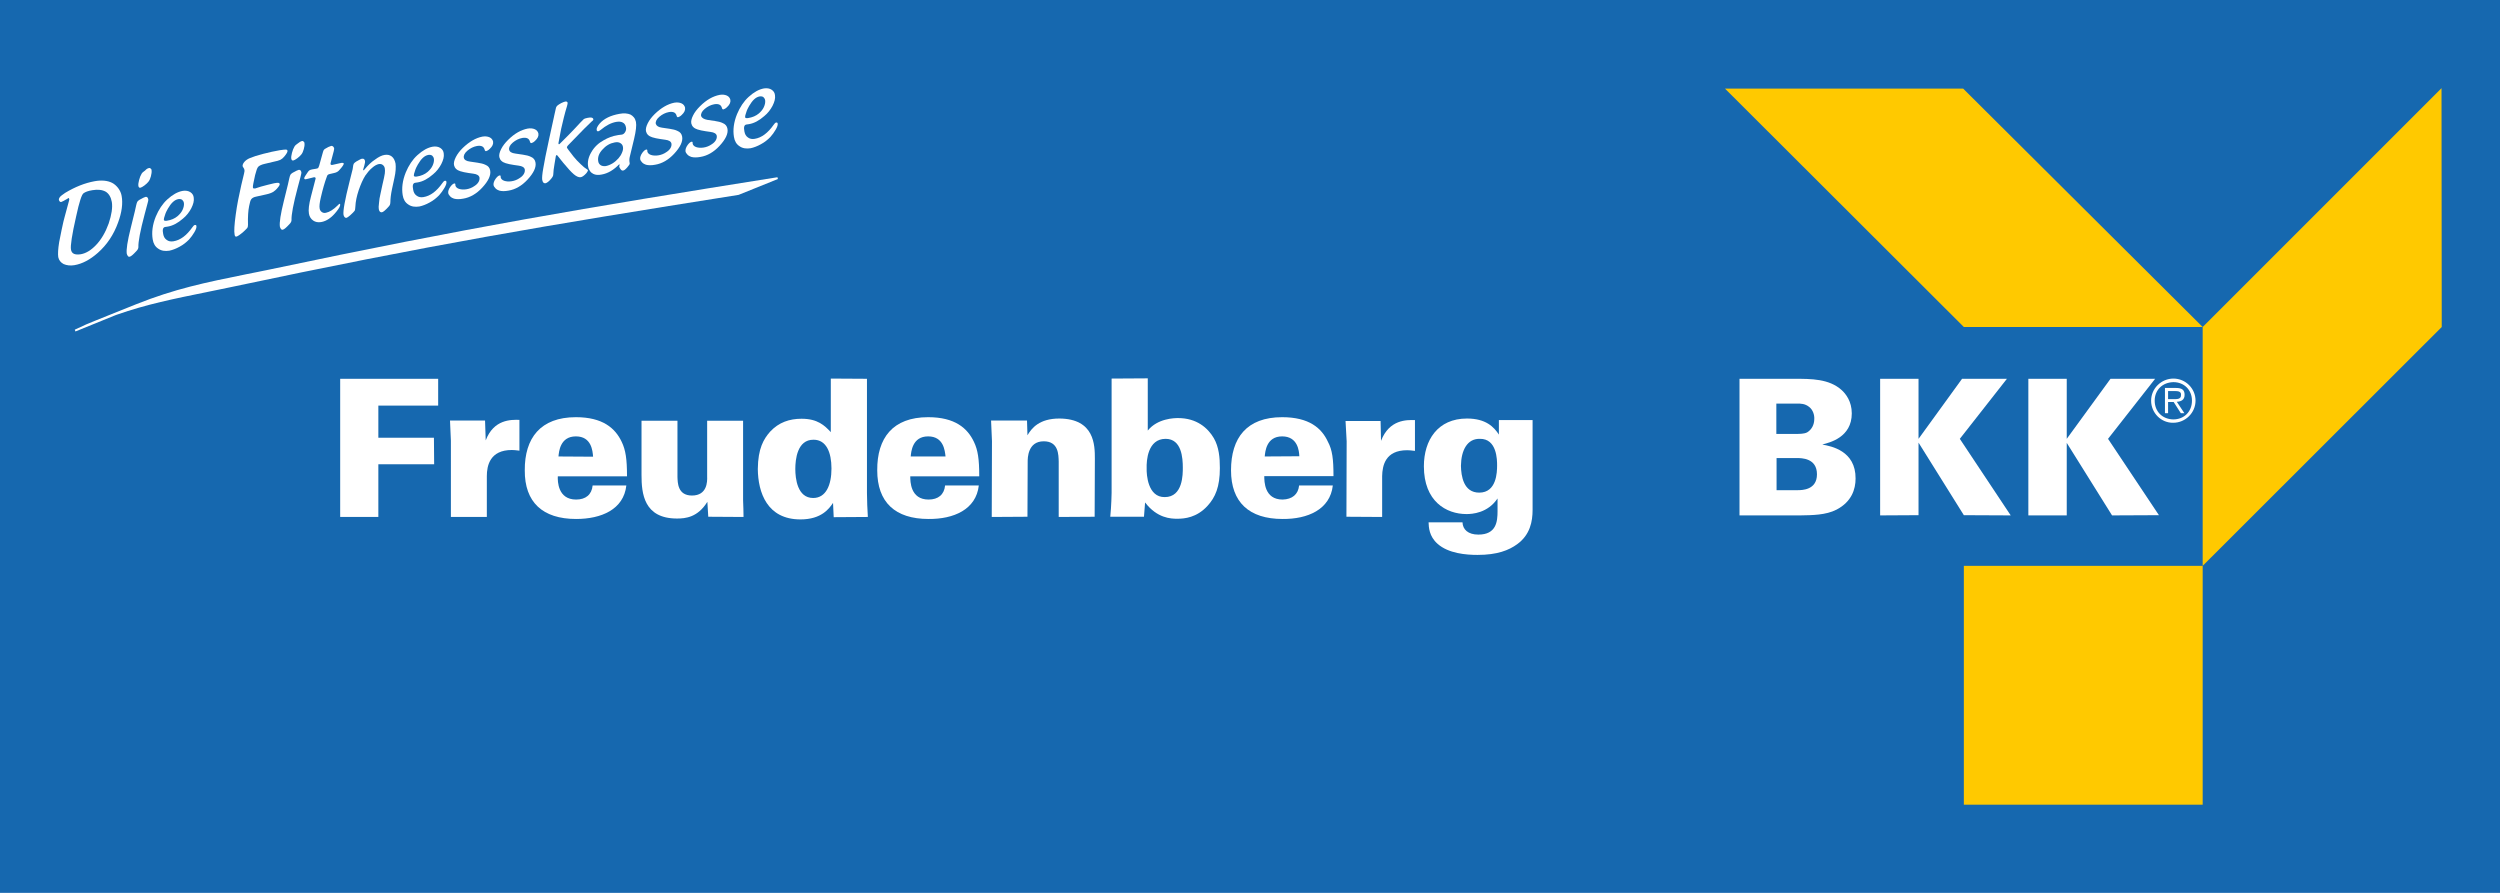
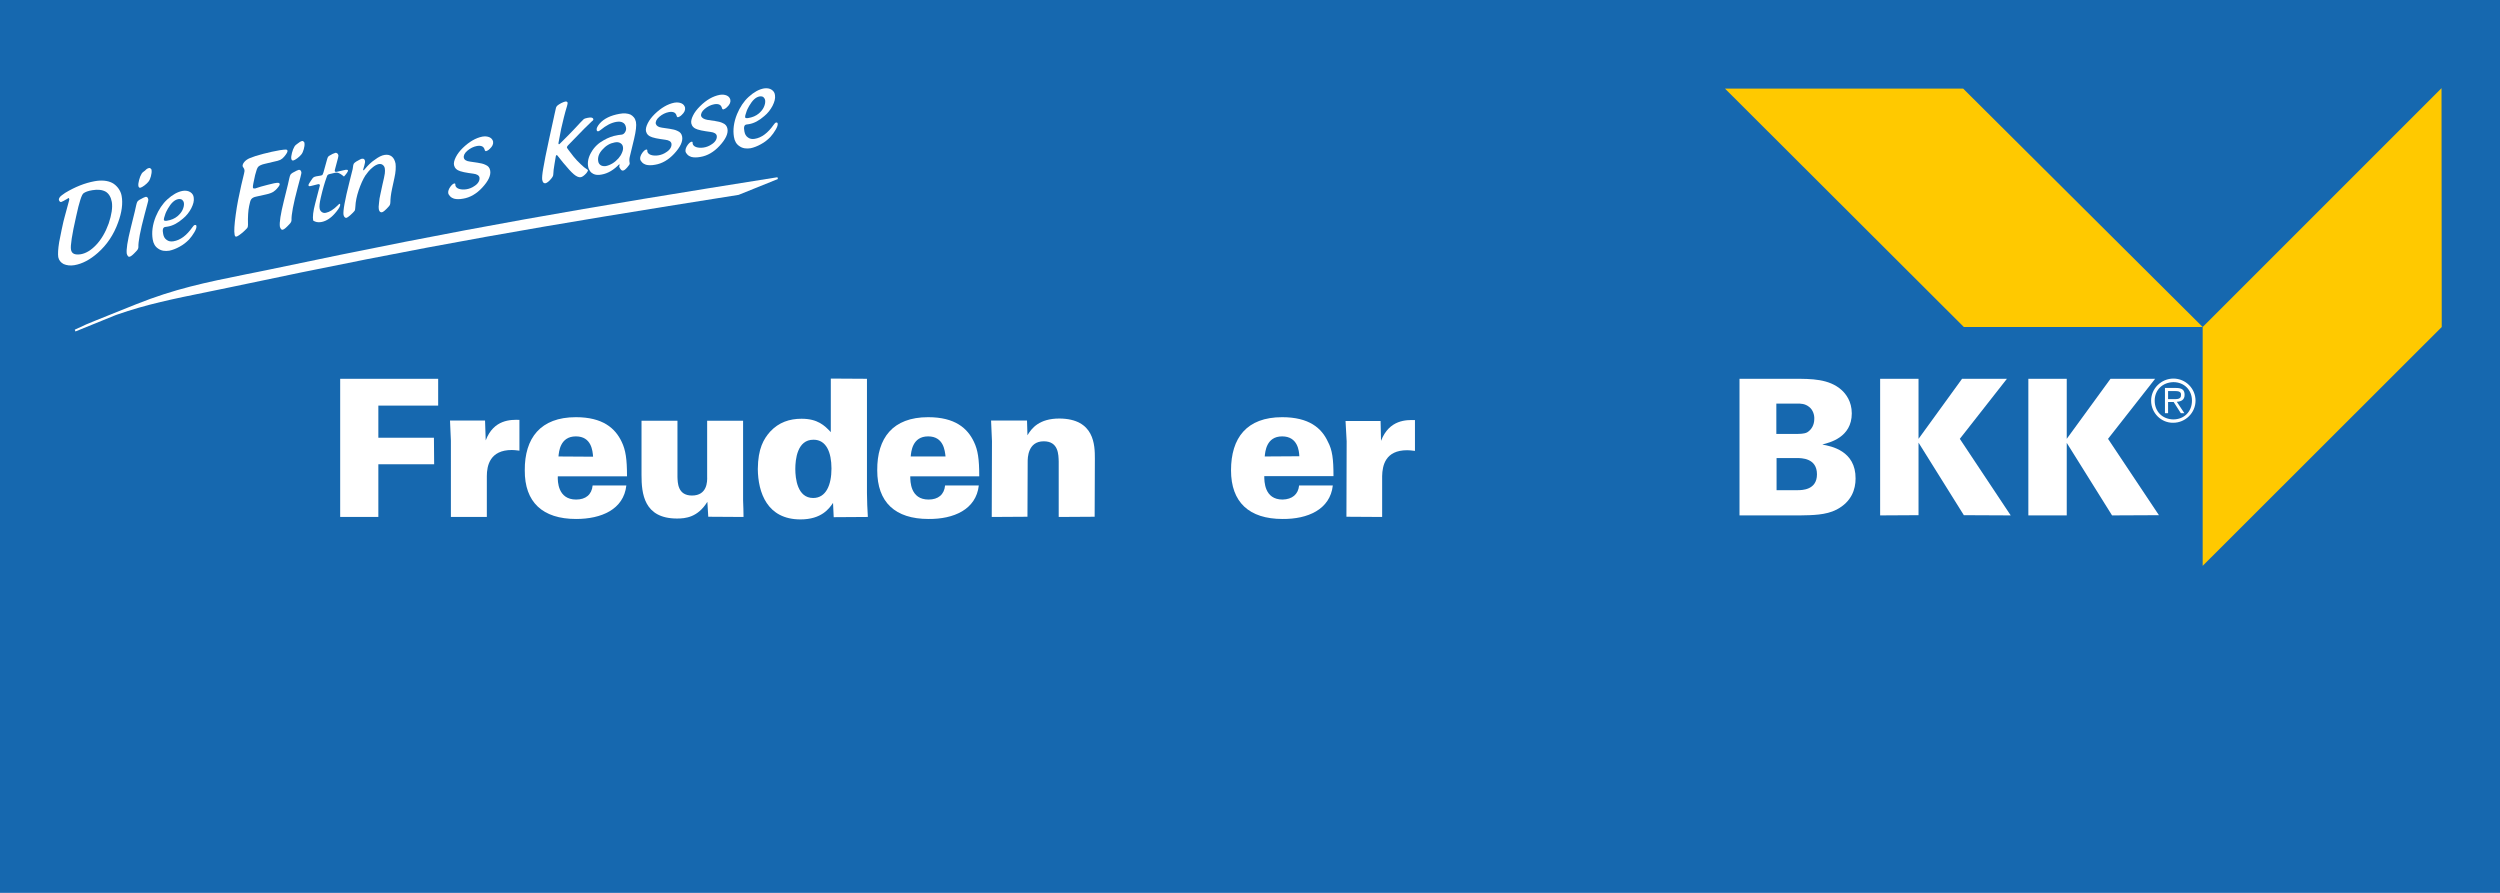
<svg xmlns="http://www.w3.org/2000/svg" version="1.1" id="Ebene_1" x="0px" y="0px" viewBox="0 0 1120 400" style="enable-background:new 0 0 1120 400;" xml:space="preserve">
  <style type="text/css">
	.st0{fill:#1668AF;}
	.st1{fill:#FFC900;}
	.st2{fill-rule:evenodd;clip-rule:evenodd;fill:#FFFFFF;}
	.st3{fill:#FFFFFF;}
</style>
  <rect class="st0" width="1120" height="400" />
  <g>
    <g>
      <g>
-         <polygon class="st1" points="879.8,253.5 986.8,253.5 986.8,360.5 879.8,360.5 879.8,253.5    " />
        <polygon class="st1" points="879.8,146.5 772.8,39.7 879.5,39.7 986.8,146.5 879.8,146.5    " />
        <polygon class="st1" points="1093.9,146.5 986.8,253.5 986.8,146.5 1093.8,39.5 1093.9,146.5    " />
      </g>
      <g>
        <path class="st2" d="M973.6,189.4c5.5,0,10-4.5,10-9.9c0-5.5-4.5-9.9-9.9-9.9c-5.4,0-10,4.4-10,9.9     C963.7,185,968.2,189.5,973.6,189.4L973.6,189.4z M973.6,187.9c-4.8-0.1-8.3-3.5-8.3-8.4c0-4.8,3.5-8.2,8.4-8.3     c4.8,0,8.3,3.5,8.3,8.3C982,184.4,978.5,187.9,973.6,187.9L973.6,187.9z M971.3,180.1l2.5,0l3.2,5l1.6,0l-3.4-5.1     c2-0.1,3.5-0.9,3.5-3.1c0-2.1-1-3.1-3.9-3.1h-4.9l0,11.3h1.4V180.1L971.3,180.1z M971.3,178.8l0-3.6h3.2c1.3,0,2.7,0.2,2.6,1.7     c0.1,2.2-2.2,1.9-3.8,1.9L971.3,178.8L971.3,178.8z" />
        <path class="st2" d="M779.3,230.9l27.1,0c5.4-0.1,11.6-0.1,16.4-2.6c6.7-3.5,8.5-9.1,8.5-13.9c0.1-12.5-11-14.5-14.7-15.2     l-0.1-0.1c3.1-0.8,13.1-3.1,13.1-13.9c0-5.4-2.7-8.8-4.6-10.5c-5.6-5-13.5-5-21.2-5h-24.5L779.3,230.9L779.3,230.9z M795.8,180.8     l9.2,0c1.8,0,3.6,0,5.5,1.5c1.7,1.3,2.4,3.6,2.3,5.4c0,2.6-1.2,4.8-3.2,6c-1.4,0.7-3.2,0.7-5.9,0.7l-7.9,0L795.8,180.8     L795.8,180.8z M795.9,205.2l8.9,0c2.3,0,9.2,0,9.2,7.3c0,7.1-6.8,7.1-8.7,7.1l-9.4,0V205.2L795.9,205.2z" />
        <polygon class="st3" points="842.3,230.9 859.5,230.8 859.5,198.3 879.8,230.8 900.8,230.9 878,196.6 899.1,169.7 879,169.7      859.5,196.6 859.5,169.7 842.3,169.7 842.3,230.9    " />
        <polygon class="st3" points="908.7,230.9 925.9,230.9 925.9,198.4 946.2,230.9 967.2,230.8 944.4,196.6 965.5,169.7 945.5,169.7      925.9,196.6 925.9,169.7 908.7,169.7 908.7,230.9    " />
        <polygon class="st3" points="152.4,231.6 169.5,231.6 169.5,208 194.5,208 194.4,196.1 169.5,196.1 169.5,181.7 196.3,181.7      196.3,169.7 152.4,169.7 152.4,231.6    " />
        <path class="st3" d="M202,231.6h16.1v-18.3c0-4.7,1.4-11.7,11.2-11.7c1.1,0,1.6,0.1,3.4,0.3l0-13.8c-3.7-0.1-11.5-0.3-15.1,9.2     l-0.3-8.9l-15.7,0l0.4,9.1L202,231.6L202,231.6z" />
        <path class="st2" d="M280.9,213.3c0-7.6-0.6-11.7-2.4-15.4c-2.9-6.1-8.5-11-20.5-11c-15.9,0-23,9.4-22.9,23.8     c-0.1,14.3,8,21.8,23,21.8c11.2,0,21.3-4.2,22.5-15l-15.1,0c-0.4,4.1-3.1,6.3-7.4,6.3c-8.2,0-8.3-8.2-8.2-10.4H280.9L280.9,213.3     z M250.2,204.5c0.2-2.1,0.7-9,7.8-9c7,0,7.5,6.5,7.7,9.1L250.2,204.5L250.2,204.5z" />
        <path class="st3" d="M287.4,188.5l0,24.3c0,8.2,1,19.5,15.9,19.5c3.8,0,9.3-0.5,13.6-7.5l0.4,6.7l15.8,0.1c0-3.4-0.1-3.8-0.2-7.5     v-35.6l-16.1,0v25c0.1,2.3,0,8.5-6.8,8.5c-6.5,0-6.4-5.9-6.5-8.4l0-25.1L287.4,188.5L287.4,188.5z" />
        <path class="st2" d="M372.2,169.6l0,24c-2.8-3-5.9-6-13.1-6c-5.4,0-10.2,1.6-14.1,5.8c-2.9,3.3-5.4,7.5-5.5,16.7     c0.1,10.6,4.2,22.6,19.1,22.6c9.5,0,12.9-4.9,14.6-7.4l0.3,6.4l15.3-0.1c-0.2-3.6-0.4-7.1-0.4-10.7l0-51.2L372.2,169.6     L372.2,169.6z M364.3,223.1c-7.1,0-8-8.8-8-13c0-4.1,0.8-13.2,8.2-13.1c5.7,0,8,5.7,8,12.9C372.5,217.2,370.1,223.1,364.3,223.1     L364.3,223.1z" />
        <path class="st2" d="M438.7,213.3c0-7.6-0.6-11.7-2.4-15.4c-2.9-6.1-8.5-11-20.5-11c-15.9,0-22.9,9.4-22.8,23.8     c0,14.3,8,21.8,23,21.8c11.2,0.1,21.3-4.2,22.5-15l-15.1,0c-0.4,4.1-3.1,6.3-7.4,6.3c-8.2,0-8.2-8.2-8.2-10.4H438.7L438.7,213.3z      M408,204.5c0.2-2.1,0.7-9,7.8-9c7,0,7.5,6.5,7.8,9H408L408,204.5z" />
        <path class="st3" d="M444.3,231.6l16-0.1l0.1-24.7c0-1.5,0-9.1,7.2-9.1c6.7,0,6.6,6.1,6.7,9.1l0,24.8l16.1-0.1l0.1-26     c0-6-0.1-17.9-15.9-18c-9,0-12.4,4.3-14.3,7.5l-0.2-6.6h-16.1l0.4,9.2L444.3,231.6L444.3,231.6z" />
-         <path class="st2" d="M498,169.6v51.2c0,0.2-0.1,5.9-0.6,10.7l15.1,0l0.5-6.4c5.4,7.1,11.6,7.3,14.4,7.3c3.3,0,8.7-0.5,13.5-5.7     c3.6-3.9,5.6-8.6,5.6-17c0-4.7-0.4-9.4-2.7-13.4c-2.7-4.6-7.7-9-16-9c-1.6,0-9.2,0.1-13.6,5.6l0-23.4L498,169.6L498,169.6z      M513.7,209.7c-0.1-3.2,0.4-13.1,8.5-13.1c7.2,0,7.7,8.6,7.7,12.9c0,2.9,0.1,13.2-8.1,13.2C514.2,222.8,513.6,212.6,513.7,209.7     L513.7,209.7z" />
        <path class="st2" d="M597.4,213.3c0-7.6-0.5-11.7-2.5-15.4c-2.8-6.1-8.4-11-20.5-11c-15.9,0-22.9,9.3-22.9,23.8     c0,14.3,8.1,21.8,23.1,21.8c11.2,0.1,21.3-4.2,22.5-15l-15.1,0c-0.4,4-3.1,6.2-7.4,6.3c-8.2,0-8.2-8.2-8.2-10.5L597.4,213.3     L597.4,213.3z M566.6,204.5c0.2-2.1,0.7-9,7.8-9c7,0,7.6,6.5,7.7,8.9L566.6,204.5L566.6,204.5z" />
        <path class="st3" d="M603.2,231.5l16,0.1v-18.3c0.1-4.7,1.4-11.6,11.2-11.6c1.2,0,1.6,0.1,3.5,0.3l0-13.8     c-3.7-0.1-11.5-0.3-15.2,9.3l-0.2-8.9l-15.7,0l0.5,9.1L603.2,231.5L603.2,231.5z" />
-         <path class="st2" d="M671.5,188.2l0,6.5c-2.2-3.4-5.8-7.2-14.3-7.2c-13.1,0-19.3,9.7-19.3,21.4c0,15.7,10,21.4,19.1,21.4     c2.5,0,9.5-0.4,13.9-7l0,5.7c0,4.6-0.5,10.5-8.6,10.5c-4.6,0-7-2.3-7.1-5.5l-15.2,0c0.1,2.2,0.2,6.2,4,9.6c4.9,4.4,13,5,17.9,5     c8.9,0,14.1-2.1,17.8-4.8c5.8-4.2,6.9-10.2,6.9-15.4l0-40.2L671.5,188.2L671.5,188.2z M670.7,208.5c0,3-0.2,12.2-8,12.2     c-7.1,0-8.1-7.5-8.2-12c0.1-7.1,2.9-12.2,8.4-12.1C670.7,196.4,670.7,206.2,670.7,208.5L670.7,208.5z" />
      </g>
    </g>
    <g>
      <g>
        <path class="st3" d="M348.3,79.4C261,93.3,210,101.9,120.5,120.8c-3.5,0.7-6.7,1.4-9.9,2c-18.8,3.8-32.3,6.6-49.6,13.5l-17.7,7.1     c-3.1,1.2-6.3,2.6-9.8,4.3l0.3,0.8l17.7-7.2c0.3-0.1,0.6-0.2,0.8-0.3c13.4-4.7,25.4-7.1,40.6-10.2c3.2-0.7,6.6-1.3,10.2-2.1     c89.1-18.9,140.1-27.5,227.8-41.4l17.6-7.1L348.3,79.4z" />
      </g>
      <g>
        <path class="st3" d="M29.9,89.2L28.5,90c-0.4,0.2-0.8,0.4-1.1,0.5c-0.2,0-0.4,0-0.6-0.2c-0.2-0.2-0.3-0.4-0.4-0.7     c-0.1-0.4,0.1-0.9,0.5-1.4c0.4-0.5,1.2-1,2.3-1.8c4.5-2.7,8.8-4.4,13.1-5.2c3.2-0.6,5.9-0.3,7.9,0.7c1,0.5,1.9,1.3,2.7,2.3     c0.9,1.2,1.4,2.4,1.6,3.6c0.6,3.3,0.1,7.3-1.6,11.9c-1.9,5.3-4.9,9.9-9.1,13.6c-3.4,3-6.9,4.9-10.5,5.5c-1.8,0.3-3.4,0.1-4.8-0.5     c-1.3-0.7-2.1-1.7-2.4-3.1c-0.2-1.4-0.1-3.6,0.4-6.7c0.1-0.7,0.5-2.5,1.1-5.5c0.6-3,1.1-4.9,1.3-5.6l2-7.4     c0.1-0.4,0.2-0.7,0.1-0.9c-0.1-0.3-0.2-0.4-0.5-0.4C30.6,88.8,30.3,89,29.9,89.2z M41.4,85.2c-1.9,0.3-3.2,0.8-4,1.4     c-0.4,0.3-0.9,1.3-1.4,2.9c-0.5,1.6-1.2,4.1-1.9,7.5c-1.9,8.3-2.6,13.2-2.3,14.8c0.3,1.9,1.8,2.5,4.4,2.1     c2.3-0.4,4.6-1.8,6.8-4.1c2.4-2.5,4.3-5.8,5.7-9.7c1.3-3.9,1.8-7.1,1.4-9.6c-0.4-2.2-1.3-3.7-2.7-4.6     C45.8,85,43.8,84.8,41.4,85.2z" />
        <path class="st3" d="M66,91.5L64.8,96c-2,7.5-2.9,12.4-2.8,14.7c0,0.6-0.3,1.2-1,1.9c-1.4,1.5-2.3,2.3-2.9,2.4     c-0.3,0.1-0.6,0-0.8-0.3c-0.2-0.2-0.4-0.6-0.5-1c-0.3-1.8,0.3-5.7,1.8-11.7l1.8-7.3c0.2-0.9,0.4-1.8,0.6-2.7     c0.2-0.7,0.3-1.3,0.5-1.6c0.2-0.3,0.5-0.6,1-0.9c1.4-0.8,2.3-1.2,2.7-1.3c0.6-0.1,1,0.2,1.2,1C66.5,89.5,66.4,90.3,66,91.5z      M66.7,75.3c0.3-0.1,0.6,0,0.8,0.2c0.2,0.2,0.4,0.4,0.4,0.7c0.1,0.8,0,1.7-0.3,2.8c-0.3,1-0.6,1.8-1.1,2.4     c-0.4,0.5-1,1.1-1.8,1.7c-0.8,0.6-1.4,0.9-1.8,1c-0.5,0.1-0.8-0.2-0.9-0.8c-0.1-0.6,0-1.4,0.3-2.6c0.3-1.2,0.7-2.1,1.1-2.8     c0.3-0.5,0.8-1,1.6-1.5C65.6,75.7,66.2,75.4,66.7,75.3z" />
        <path class="st3" d="M73.9,101.7c-0.9,0.2-1.2,1.2-0.8,3.1c0.2,1.2,0.7,2.1,1.6,2.7c0.8,0.6,1.8,0.8,3,0.6     c3.1-0.5,5.9-2.6,8.5-6.3c0.4-0.6,0.8-1,1.1-1c0.4-0.1,0.7,0.1,0.7,0.5c0.1,0.6-0.2,1.5-0.9,2.7c-0.7,1.2-1.5,2.3-2.4,3.3     c-1.2,1.2-2.5,2.3-4.2,3.2c-1.6,0.9-3.2,1.5-4.6,1.8c-1.9,0.3-3.6,0.1-5-0.9c-1.4-0.9-2.2-2.3-2.5-4.2c-0.5-3.1-0.1-6.5,1.4-10.2     c1.3-3.1,3-5.7,5.2-7.7c2.3-2.1,4.6-3.4,6.9-3.8c1.3-0.2,2.5,0,3.4,0.6c0.9,0.6,1.4,1.4,1.5,2.5c0.2,1.4-0.2,2.9-1.1,4.7     c-0.9,1.7-2.1,3.3-3.7,4.6c-2.3,2-4.5,3.2-6.8,3.6L73.9,101.7z M79.9,89.2c-1.7,0.3-3.2,1.7-4.7,4.3c-0.5,0.9-1,1.8-1.3,2.9     c-0.4,1-0.5,1.7-0.5,2.1c0.1,0.4,0.5,0.5,1.3,0.4c2-0.3,3.6-1,4.9-2.1c0.9-0.8,1.7-1.7,2.2-2.8c0.5-1.1,0.7-2.1,0.6-3     c-0.1-0.7-0.4-1.1-0.8-1.5C81.1,89.2,80.5,89.1,79.9,89.2z" />
        <path class="st3" d="M114.4,84.4l2.5-0.8c0.4-0.1,1.4-0.4,3-0.8c1.6-0.4,2.6-0.6,2.9-0.7c0.9-0.2,1.5-0.2,1.7-0.2     c0.5,0,0.7,0.2,0.8,0.5c0.1,0.3-0.2,0.9-0.8,1.6c-0.6,0.8-1.3,1.4-2,1.9c-0.8,0.5-1.9,0.9-3.3,1.2l-4.5,1c-1,0.2-1.7,0.6-2.1,1.1     c-0.4,0.5-0.7,1.6-1,3.2c-0.4,1.9-0.6,4.7-0.5,8.3c0,0.7-0.1,1.1-0.3,1.4c-0.2,0.3-0.8,0.8-1.7,1.7c-1.6,1.4-2.7,2.1-3.2,2.2     c-0.4,0.1-0.7-0.2-0.8-0.9c-0.3-1.5-0.1-4.5,0.5-8.9c0.6-4.5,1.5-8.9,2.5-13.3l1.2-5c0.2-0.8,0.3-1.4,0.2-1.8     c0-0.3-0.2-0.6-0.4-0.9c-0.2-0.3-0.3-0.5-0.4-0.7c-0.1-0.6,0.2-1.3,0.8-2c0.6-0.7,1.5-1.3,2.5-1.7c1.4-0.6,3.3-1.2,6-1.9     c2.6-0.7,5.1-1.2,7.3-1.6c1.3-0.2,2.2-0.3,2.7-0.3c0.5,0,0.7,0.2,0.8,0.5c0.1,0.5-0.4,1.4-1.5,2.7c-0.5,0.6-1.1,1.1-1.7,1.4     c-0.6,0.3-1.7,0.6-3.2,0.9l-3.8,0.9c-1.4,0.3-2.4,0.8-2.9,1.3c-0.5,0.5-0.9,1.8-1.4,3.7c-0.7,3.2-1.1,5-1,5.6     c0.1,0.4,0.3,0.5,0.8,0.4C114.2,84.5,114.3,84.5,114.4,84.4z" />
        <path class="st3" d="M134.6,79.4l-1.2,4.5c-2,7.5-2.9,12.4-2.8,14.7c0,0.6-0.3,1.2-1,1.9c-1.4,1.5-2.3,2.3-2.9,2.4     c-0.3,0.1-0.6,0-0.8-0.3c-0.2-0.2-0.4-0.6-0.5-1c-0.3-1.8,0.3-5.7,1.8-11.7l1.8-7.3c0.2-0.9,0.4-1.8,0.6-2.7     c0.2-0.7,0.3-1.3,0.5-1.6c0.2-0.3,0.5-0.6,1-0.9c1.4-0.8,2.3-1.2,2.7-1.3c0.6-0.1,1,0.2,1.2,1C135.1,77.4,134.9,78.2,134.6,79.4z      M135.2,63.2c0.3-0.1,0.6,0,0.8,0.2c0.2,0.2,0.4,0.4,0.4,0.7c0.1,0.8,0,1.7-0.3,2.7c-0.3,1-0.6,1.8-1.1,2.4     c-0.4,0.5-1,1.1-1.8,1.7c-0.8,0.6-1.4,0.9-1.8,1c-0.5,0.1-0.8-0.2-0.9-0.8c-0.1-0.6,0-1.4,0.3-2.6c0.3-1.2,0.7-2.1,1.1-2.8     c0.3-0.5,0.8-1,1.6-1.5C134.2,63.6,134.8,63.3,135.2,63.2z" />
-         <path class="st3" d="M149.7,77.5l-1.7,0.4c-0.5,0.1-0.9,0.2-1.1,0.4c-0.2,0.2-0.4,0.4-0.5,0.9c-0.9,2.4-1.8,5.5-2.7,9.4     c-0.5,2.2-0.7,3.8-0.5,4.8c0.1,0.7,0.5,1.3,1,1.6c0.5,0.4,1.2,0.5,1.9,0.3c1.5-0.3,3.3-1.4,5.2-3.3c0.4-0.4,0.7-0.7,0.8-0.7     c0.2,0,0.3,0.1,0.3,0.3c0.1,0.6-0.4,1.6-1.6,3.1c-2.2,2.8-4.5,4.4-7,4.8c-1.3,0.2-2.5,0-3.5-0.7c-1-0.7-1.7-1.8-1.9-3.1     c-0.3-1.6,0-4.2,0.9-7.6l2-7.7c0.1-0.3,0.1-0.4,0.1-0.6c-0.1-0.3-0.3-0.4-0.6-0.4c0,0-0.1,0-0.1,0l-3.2,0.8     c-0.3,0.1-0.4,0.1-0.5,0.1c-0.4,0.1-0.7-0.1-0.7-0.4c0-0.2,0.1-0.6,0.4-1c0.1-0.2,0.4-0.6,0.8-1.2c0.4-0.7,0.8-1.1,1-1.3     c0.3-0.2,0.7-0.4,1.3-0.5l1.8-0.3c0.5-0.1,0.8-0.2,0.9-0.3c0.1-0.1,0.3-0.5,0.5-1.1l1.5-5.4c0.2-0.8,0.4-1.3,0.5-1.5     c0.1-0.2,0.3-0.4,0.6-0.6c1.1-0.7,2-1.1,2.7-1.3c0.3-0.1,0.6,0,0.9,0.2c0.2,0.2,0.4,0.5,0.5,0.8c0,0.3,0,0.7-0.2,1.4l-1.3,4.9     c-0.1,0.4-0.2,0.7-0.1,0.9c0.1,0.3,0.5,0.4,1.2,0.2l3.1-0.7c0.1,0,0.2,0,0.4-0.1c0.8-0.1,1.2,0,1.2,0.3c0,0.2-0.1,0.6-0.5,1.1     c-0.3,0.5-0.8,1-1.3,1.6C151.5,76.9,150.7,77.3,149.7,77.5z" />
+         <path class="st3" d="M149.7,77.5l-1.7,0.4c-0.5,0.1-0.9,0.2-1.1,0.4c-0.2,0.2-0.4,0.4-0.5,0.9c-0.9,2.4-1.8,5.5-2.7,9.4     c-0.5,2.2-0.7,3.8-0.5,4.8c0.1,0.7,0.5,1.3,1,1.6c0.5,0.4,1.2,0.5,1.9,0.3c1.5-0.3,3.3-1.4,5.2-3.3c0.4-0.4,0.7-0.7,0.8-0.7     c0.2,0,0.3,0.1,0.3,0.3c0.1,0.6-0.4,1.6-1.6,3.1c-2.2,2.8-4.5,4.4-7,4.8c-1.3,0.2-2.5,0-3.5-0.7c-0.3-1.6,0-4.2,0.9-7.6l2-7.7c0.1-0.3,0.1-0.4,0.1-0.6c-0.1-0.3-0.3-0.4-0.6-0.4c0,0-0.1,0-0.1,0l-3.2,0.8     c-0.3,0.1-0.4,0.1-0.5,0.1c-0.4,0.1-0.7-0.1-0.7-0.4c0-0.2,0.1-0.6,0.4-1c0.1-0.2,0.4-0.6,0.8-1.2c0.4-0.7,0.8-1.1,1-1.3     c0.3-0.2,0.7-0.4,1.3-0.5l1.8-0.3c0.5-0.1,0.8-0.2,0.9-0.3c0.1-0.1,0.3-0.5,0.5-1.1l1.5-5.4c0.2-0.8,0.4-1.3,0.5-1.5     c0.1-0.2,0.3-0.4,0.6-0.6c1.1-0.7,2-1.1,2.7-1.3c0.3-0.1,0.6,0,0.9,0.2c0.2,0.2,0.4,0.5,0.5,0.8c0,0.3,0,0.7-0.2,1.4l-1.3,4.9     c-0.1,0.4-0.2,0.7-0.1,0.9c0.1,0.3,0.5,0.4,1.2,0.2l3.1-0.7c0.1,0,0.2,0,0.4-0.1c0.8-0.1,1.2,0,1.2,0.3c0,0.2-0.1,0.6-0.5,1.1     c-0.3,0.5-0.8,1-1.3,1.6C151.5,76.9,150.7,77.3,149.7,77.5z" />
        <path class="st3" d="M176.7,79.7l-1.1,5.1c-0.5,2.4-0.7,4.3-0.7,5.6c0,0.6-0.1,1-0.2,1.3c-0.1,0.3-0.4,0.7-0.8,1.1     c-1.3,1.4-2.2,2.2-2.8,2.3c-0.7,0.1-1.2-0.3-1.4-1.4c-0.1-0.5-0.1-1.4,0.1-2.8c0.1-1.3,0.3-2.6,0.6-3.8l0.9-4.2     c0.6-2.6,1-4.3,1.1-5.2c0.1-0.9,0.1-1.6,0-2.2c-0.1-0.7-0.4-1.2-0.9-1.6c-0.5-0.4-1.1-0.5-1.8-0.4c-0.9,0.2-1.9,0.7-3,1.7     c-1.1,0.9-2.1,2.1-3,3.4c-1.1,1.7-2.1,4-3,6.6c-0.9,2.7-1.4,5.1-1.5,7.4c-0.1,0.9-0.1,1.4-0.2,1.6c-0.1,0.2-0.4,0.6-0.9,1.1     c-1.5,1.5-2.5,2.2-2.9,2.3c-0.3,0-0.5,0-0.8-0.3c-0.2-0.2-0.4-0.6-0.5-1c-0.3-1.7,0.6-6.7,2.7-15l1.1-4.4     c0.2-0.8,0.4-1.4,0.4-1.9c0.1-0.8,0.2-1.4,0.4-1.7c0.2-0.3,0.6-0.6,1.2-1c1.3-0.7,2.1-1.2,2.5-1.2c0.7-0.1,1.1,0.2,1.3,0.9     c0.1,0.5,0,1.2-0.3,2.2l-0.5,1.7c0,0.1,0,0.2,0,0.2c0,0.2,0.1,0.2,0.2,0.2c0.1,0,0.2-0.2,0.5-0.5c1.4-1.7,2.9-3.2,4.6-4.3     c1.6-1.2,3-1.9,4.3-2.1c1.3-0.2,2.3,0,3.2,0.7c0.9,0.7,1.4,1.8,1.7,3.2C177.4,74.9,177.3,77.1,176.7,79.7z" />
-         <path class="st3" d="M185.9,81.9c-0.9,0.2-1.2,1.2-0.8,3.1c0.2,1.2,0.7,2.1,1.6,2.7c0.8,0.6,1.8,0.8,3,0.6     c3.1-0.5,5.9-2.6,8.5-6.3c0.4-0.6,0.8-1,1.1-1c0.4-0.1,0.7,0.1,0.7,0.5c0.1,0.6-0.2,1.5-0.9,2.7c-0.7,1.2-1.5,2.3-2.4,3.3     c-1.2,1.2-2.5,2.3-4.2,3.2c-1.6,0.9-3.2,1.5-4.6,1.8c-1.9,0.3-3.6,0.1-5-0.9c-1.4-0.9-2.2-2.3-2.5-4.2c-0.5-3.1-0.1-6.5,1.4-10.2     c1.3-3.1,3-5.7,5.2-7.7c2.3-2.1,4.6-3.4,6.9-3.8c1.3-0.2,2.5,0,3.4,0.6c0.9,0.6,1.4,1.4,1.5,2.5c0.2,1.4-0.2,2.9-1.1,4.7     c-0.9,1.7-2.1,3.3-3.7,4.6c-2.3,2-4.5,3.2-6.8,3.6L185.9,81.9z M191.9,69.4c-1.7,0.3-3.2,1.7-4.7,4.3c-0.5,0.9-1,1.8-1.3,2.9     c-0.4,1-0.5,1.7-0.5,2.1c0.1,0.4,0.5,0.5,1.3,0.4c2-0.3,3.6-1,4.9-2.1c0.9-0.8,1.7-1.7,2.2-2.8c0.5-1.1,0.7-2.1,0.6-3     c-0.1-0.7-0.4-1.1-0.8-1.5C193.1,69.4,192.6,69.3,191.9,69.4z" />
        <path class="st3" d="M210.6,72.4l3.4,0.5c1.4,0.2,2.6,0.5,3.4,0.9c1.3,0.5,2,1.4,2.2,2.6c0.4,2.1-0.8,4.7-3.6,7.7     c-2.5,2.7-5.4,4.4-8.5,4.9c-1.6,0.3-3,0.3-4.1,0c-0.6-0.2-1.2-0.5-1.7-1c-0.5-0.5-0.8-1-0.9-1.5c-0.1-0.8,0.2-1.8,1-2.9     c0.7-0.9,1.2-1.3,1.7-1.4c0.3-0.1,0.5,0.1,0.5,0.4c0,0.1,0,0.1,0,0.3c0,0.1,0,0.1,0,0.1c0.1,0.7,0.7,1.3,1.6,1.6     c0.9,0.3,2,0.4,3.3,0.2c1.3-0.2,2.6-0.7,3.7-1.5c0.8-0.5,1.4-1.1,1.8-1.8c0.4-0.7,0.5-1.4,0.4-2c-0.2-0.9-1.1-1.5-2.8-1.7     l-2.1-0.3c-1.5-0.2-2.7-0.5-3.7-0.8c-1.6-0.5-2.5-1.4-2.8-2.7c-0.2-1,0.1-2.2,0.8-3.6c0.7-1.4,1.7-2.7,3.1-4.1     c2.9-2.8,5.8-4.5,8.8-5.1c1.2-0.2,2.3-0.1,3.2,0.3c0.9,0.4,1.4,1.1,1.6,1.9c0.2,1.1-0.3,2.2-1.5,3.3c-0.6,0.6-1.2,0.9-1.6,1     c-0.3,0.1-0.6-0.2-0.7-0.7c-0.4-1.4-1.5-1.9-3.4-1.6c-1.6,0.3-3,1-4.3,2.1c-1.3,1.1-1.8,2.2-1.6,3.2     C208,71.6,208.9,72.2,210.6,72.4z" />
-         <path class="st3" d="M230.9,68.8l3.4,0.5c1.4,0.2,2.6,0.5,3.4,0.9c1.3,0.5,2,1.4,2.2,2.6c0.4,2.1-0.8,4.7-3.6,7.7     c-2.5,2.7-5.4,4.4-8.5,4.9c-1.6,0.3-3,0.3-4.1,0c-0.6-0.2-1.2-0.5-1.7-1c-0.5-0.5-0.8-1-0.9-1.5c-0.1-0.8,0.2-1.8,1-2.9     c0.7-0.9,1.2-1.3,1.7-1.4c0.3-0.1,0.5,0.1,0.5,0.4c0,0.1,0,0.1,0,0.3c0,0.1,0,0.1,0,0.1c0.1,0.7,0.7,1.3,1.6,1.6     c0.9,0.3,2,0.4,3.3,0.2c1.3-0.2,2.6-0.7,3.7-1.5c0.8-0.5,1.4-1.1,1.8-1.8c0.4-0.7,0.5-1.4,0.4-2c-0.2-0.9-1.1-1.5-2.8-1.7     l-2.1-0.3c-1.5-0.2-2.7-0.5-3.7-0.8c-1.6-0.5-2.5-1.4-2.8-2.7c-0.2-1,0.1-2.2,0.8-3.6c0.7-1.4,1.7-2.7,3.1-4.1     c2.9-2.9,5.8-4.5,8.8-5.1c1.2-0.2,2.3-0.1,3.2,0.3c0.9,0.4,1.4,1.1,1.6,1.9c0.2,1.1-0.3,2.2-1.5,3.3c-0.6,0.6-1.2,0.9-1.6,1     c-0.3,0.1-0.6-0.2-0.7-0.7c-0.4-1.4-1.5-1.9-3.4-1.6c-1.6,0.3-3,1-4.3,2.1c-1.3,1.1-1.8,2.2-1.6,3.2     C228.3,68,229.2,68.6,230.9,68.8z" />
        <path class="st3" d="M261.7,57.7l-7.3,7.5c-0.3,0.4-0.5,0.7-0.4,0.9c0,0.3,1.1,1.6,3,4.1c0.9,1.1,1.9,2.2,3.1,3.3     c1.1,1.1,2.1,1.9,2.8,2.3c0.3,0.2,0.5,0.3,0.5,0.5c0,0.1-0.1,0.4-0.3,0.7c-0.2,0.4-0.5,0.7-0.8,1c-0.8,0.8-1.5,1.3-2.2,1.4     c-0.8,0.1-1.8-0.3-3-1.3c-1.2-1-2.8-2.8-4.8-5.2l-2.4-3c-0.2-0.3-0.4-0.5-0.6-0.4c-0.1,0-0.2,0.2-0.3,0.5l-0.6,3.6     c-0.3,1.8-0.5,3.2-0.5,4.1c0,0.6-0.1,1-0.2,1.2c-0.1,0.3-0.4,0.7-0.8,1.2c-1,1.2-1.8,1.8-2.5,2c-0.8,0.1-1.3-0.4-1.5-1.6     c-0.1-0.8,0-2.5,0.5-5.2c0.4-2.6,1.3-7,2.6-13l2.1-9.6l0.3-1.4c0.4-1.7,0.6-2.7,0.7-3.1c0.1-0.3,0.3-0.6,0.6-0.9     c0.4-0.3,0.9-0.7,1.7-1.1c0.8-0.4,1.4-0.6,1.8-0.7c0.7-0.1,1,0.1,1.1,0.6c0,0.3-0.1,0.8-0.3,1.5c-1,3.2-1.8,6.6-2.6,10.1     l-1.2,6.3c0,0.1,0,0.2,0,0.4c0,0.2,0.1,0.2,0.3,0.2c0.1,0,0.2-0.1,0.3-0.2l4-4c1.9-1.9,3.6-3.8,5.3-5.6c0.8-0.8,1.3-1.3,1.5-1.5     c0.3-0.2,0.8-0.3,1.6-0.5c0.9-0.2,1.5-0.2,1.9-0.1c0.4,0.1,0.6,0.3,0.7,0.6c0.1,0.3-0.1,0.7-0.6,1     C264.1,55.4,262.9,56.5,261.7,57.7z" />
        <path class="st3" d="M277.5,73.5c-2.5,2.6-5.1,4.2-8,4.7c-1.5,0.3-2.7,0.2-3.7-0.3c-0.6-0.3-1.1-0.7-1.5-1.3     c-0.4-0.6-0.7-1.2-0.8-1.9c-0.4-2.1,0.1-4.3,1.4-6.5c1.3-2.3,3.2-4.1,5.6-5.4c1.9-1.1,4-1.9,6-2.2c0.2,0,0.4-0.1,0.5-0.1     c1-0.1,1.6-0.2,1.6-0.2c0.6-0.1,1.1-0.5,1.5-1.2c0.4-0.7,0.5-1.4,0.3-2.2c-0.2-0.9-0.6-1.6-1.4-2c-0.7-0.4-1.7-0.5-2.9-0.3     c-2.3,0.4-4.6,1.6-7,3.6c-0.4,0.3-0.7,0.5-1,0.6c-0.5,0.1-0.7-0.1-0.8-0.6c-0.1-0.7,0.3-1.6,1.3-2.8c2-2.3,5-3.7,8.9-4.4     c2-0.4,3.7-0.2,4.9,0.3c0.6,0.3,1.1,0.7,1.6,1.3c0.5,0.6,0.7,1.3,0.9,2c0.3,1.6,0,4.1-0.8,7.5l-2,8.3c-0.2,0.9-0.2,1.8,0,2.7     c0.1,0.4-0.3,1-1.1,1.9c-0.8,0.9-1.4,1.4-1.9,1.4c-0.3,0.1-0.7-0.1-1-0.5c-0.3-0.4-0.6-0.8-0.7-1.4     C277.6,74.3,277.5,73.9,277.5,73.5z M275.4,63.8c-1,0.2-2,0.5-3,1.1c-1,0.6-1.8,1.3-2.5,2.1c-1.6,1.7-2.2,3.5-1.9,5.2     c0.1,0.8,0.5,1.4,1.1,1.8c0.6,0.4,1.4,0.5,2.3,0.4c1-0.2,2-0.6,3-1.2c1-0.6,1.9-1.4,2.7-2.3c0.7-0.8,1.2-1.6,1.6-2.6     c0.4-0.9,0.5-1.7,0.4-2.4c-0.1-0.8-0.5-1.4-1.2-1.8C277.3,63.7,276.4,63.6,275.4,63.8z" />
        <path class="st3" d="M296.6,57.2l3.4,0.5c1.4,0.2,2.6,0.5,3.4,0.9c1.3,0.5,2,1.4,2.2,2.6c0.4,2.1-0.8,4.7-3.6,7.7     c-2.5,2.7-5.4,4.4-8.5,4.9c-1.6,0.3-3,0.3-4.1,0c-0.6-0.2-1.2-0.5-1.7-1c-0.5-0.5-0.8-1-0.9-1.5c-0.1-0.8,0.2-1.8,1-2.9     c0.7-0.9,1.2-1.3,1.7-1.4c0.3-0.1,0.5,0.1,0.5,0.4c0,0.1,0,0.1,0,0.3c0,0.1,0,0.1,0,0.1c0.1,0.7,0.7,1.3,1.6,1.6     c0.9,0.3,2,0.4,3.3,0.2c1.3-0.2,2.6-0.7,3.7-1.5c0.8-0.5,1.4-1.1,1.8-1.8c0.4-0.7,0.5-1.4,0.4-2c-0.2-0.9-1.1-1.5-2.8-1.7     l-2.1-0.3c-1.5-0.2-2.7-0.5-3.7-0.8c-1.6-0.5-2.5-1.4-2.8-2.7c-0.2-1,0.1-2.2,0.8-3.6c0.7-1.4,1.7-2.7,3.1-4.1     c2.9-2.8,5.8-4.5,8.8-5.1c1.2-0.2,2.3-0.1,3.2,0.3c0.9,0.4,1.4,1.1,1.6,1.9c0.2,1.1-0.3,2.2-1.5,3.3c-0.6,0.6-1.2,0.9-1.6,1     c-0.3,0.1-0.6-0.2-0.7-0.7c-0.4-1.4-1.5-1.9-3.4-1.6c-1.6,0.3-3,1-4.3,2.1c-1.3,1.1-1.8,2.2-1.6,3.2     C294.1,56.4,295,57,296.6,57.2z" />
        <path class="st3" d="M316.9,53.7l3.4,0.5c1.4,0.2,2.6,0.5,3.4,0.9c1.3,0.5,2,1.4,2.2,2.6c0.4,2.1-0.8,4.7-3.6,7.7     c-2.5,2.7-5.4,4.4-8.5,4.9c-1.6,0.3-3,0.3-4.1,0c-0.6-0.2-1.2-0.5-1.7-1c-0.5-0.5-0.8-1-0.9-1.5c-0.1-0.8,0.2-1.8,1-2.9     c0.7-0.9,1.2-1.3,1.7-1.4c0.3-0.1,0.5,0.1,0.5,0.4c0,0.1,0,0.1,0,0.3c0,0.1,0,0.1,0,0.1c0.1,0.7,0.7,1.3,1.6,1.6     c0.9,0.3,2,0.4,3.3,0.2c1.3-0.2,2.6-0.7,3.7-1.5c0.8-0.5,1.4-1.1,1.8-1.8c0.4-0.7,0.5-1.4,0.4-2c-0.2-0.9-1.1-1.5-2.8-1.7     l-2.1-0.3c-1.5-0.2-2.7-0.5-3.7-0.8c-1.6-0.5-2.5-1.4-2.8-2.7c-0.2-1,0.1-2.2,0.8-3.6c0.7-1.4,1.7-2.7,3.1-4.1     c2.9-2.9,5.8-4.5,8.8-5.1c1.2-0.2,2.3-0.1,3.2,0.3c0.9,0.4,1.4,1.1,1.6,1.9c0.2,1.1-0.3,2.2-1.5,3.3c-0.6,0.6-1.2,0.9-1.6,1     c-0.3,0.1-0.6-0.2-0.7-0.7c-0.4-1.4-1.5-1.9-3.4-1.6c-1.6,0.3-3,1-4.3,2.1c-1.3,1.1-1.8,2.2-1.6,3.2     C314.4,52.8,315.3,53.4,316.9,53.7z" />
        <path class="st3" d="M334.3,55.8c-0.9,0.2-1.2,1.2-0.8,3.1c0.2,1.2,0.7,2.1,1.6,2.7c0.8,0.6,1.8,0.8,3,0.6     c3.1-0.5,5.9-2.6,8.5-6.3c0.4-0.6,0.8-1,1.1-1c0.4-0.1,0.7,0.1,0.7,0.5c0.1,0.6-0.2,1.5-0.9,2.7c-0.7,1.2-1.5,2.3-2.4,3.3     c-1.2,1.2-2.5,2.3-4.2,3.2c-1.6,0.9-3.2,1.5-4.6,1.8c-1.9,0.3-3.6,0.1-5-0.9c-1.4-0.9-2.2-2.3-2.5-4.2c-0.5-3.1-0.1-6.5,1.4-10.2     c1.3-3.1,3-5.7,5.2-7.7c2.3-2.1,4.6-3.4,6.9-3.8c1.3-0.2,2.5,0,3.4,0.6c0.9,0.6,1.4,1.4,1.5,2.5c0.2,1.4-0.2,2.9-1.1,4.7     c-0.9,1.7-2.1,3.3-3.7,4.6c-2.3,2-4.5,3.2-6.8,3.6L334.3,55.8z M340.3,43.2c-1.7,0.3-3.2,1.7-4.7,4.3c-0.5,0.9-1,1.8-1.3,2.9     c-0.4,1-0.5,1.7-0.5,2.1c0.1,0.4,0.5,0.5,1.3,0.4c2-0.3,3.6-1,4.9-2.1c0.9-0.8,1.7-1.7,2.2-2.8c0.5-1.1,0.7-2.1,0.6-3     c-0.1-0.7-0.4-1.1-0.8-1.5C341.6,43.2,341,43.1,340.3,43.2z" />
      </g>
    </g>
  </g>
</svg>